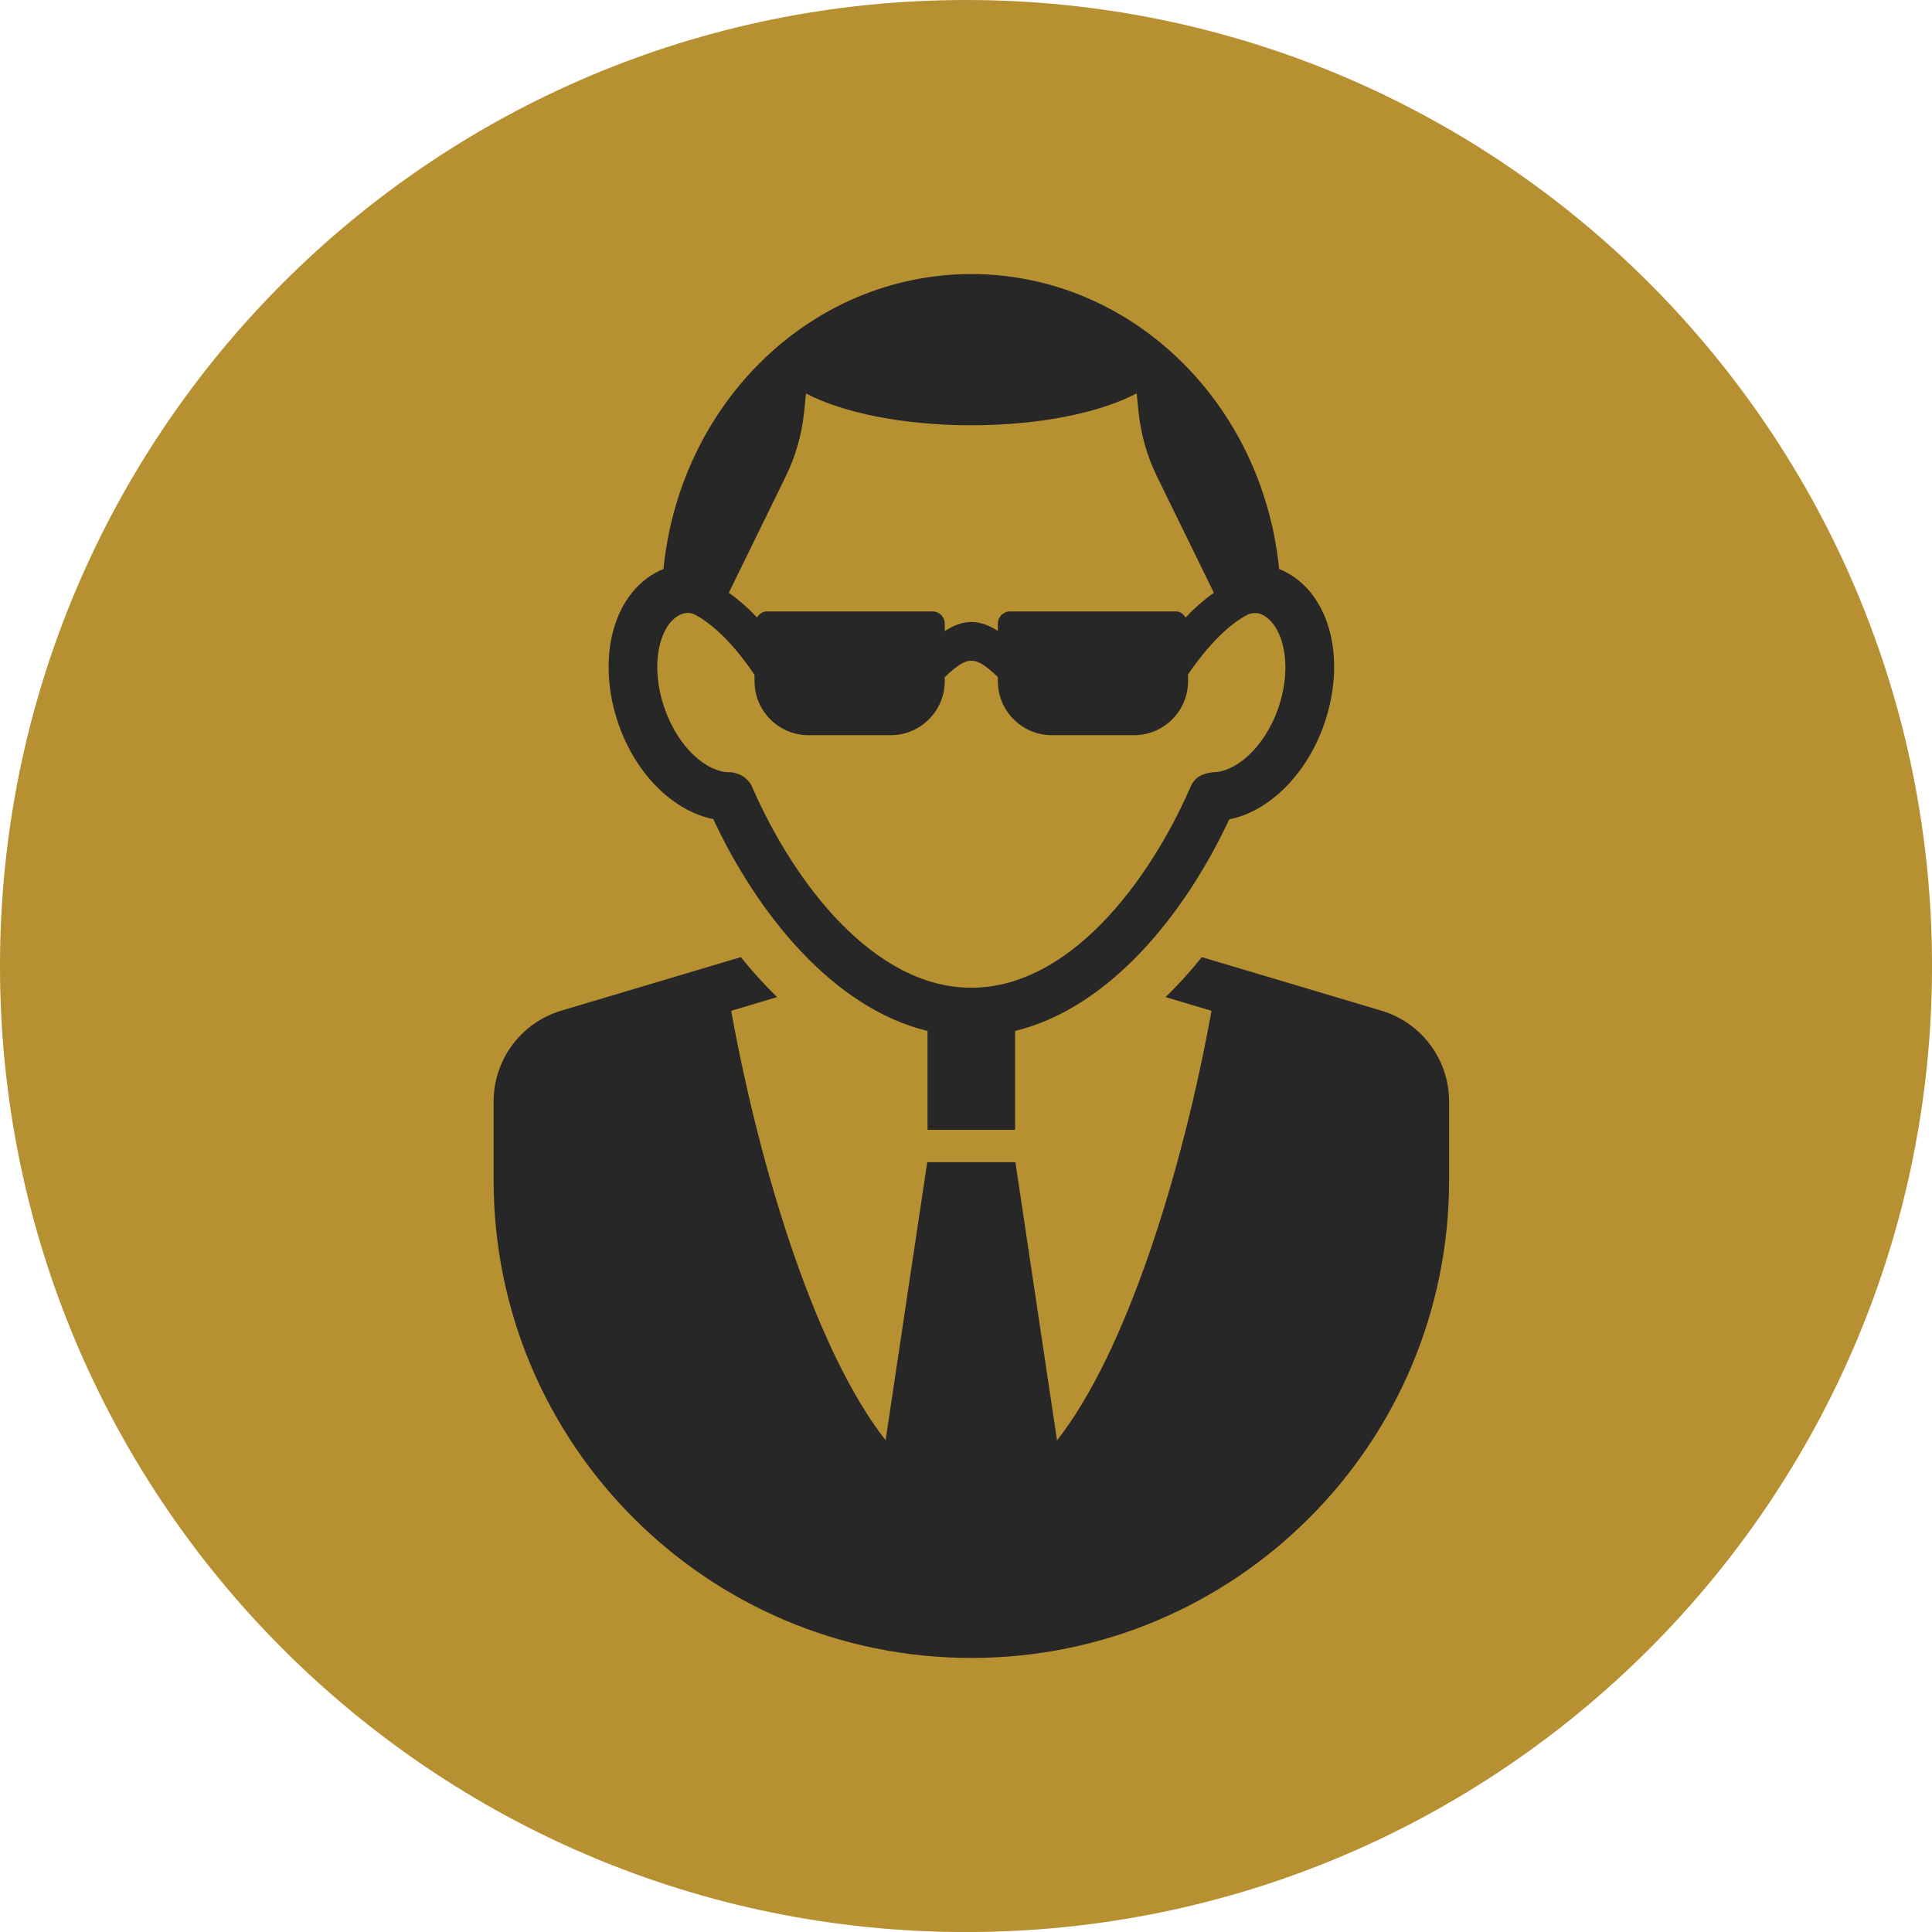
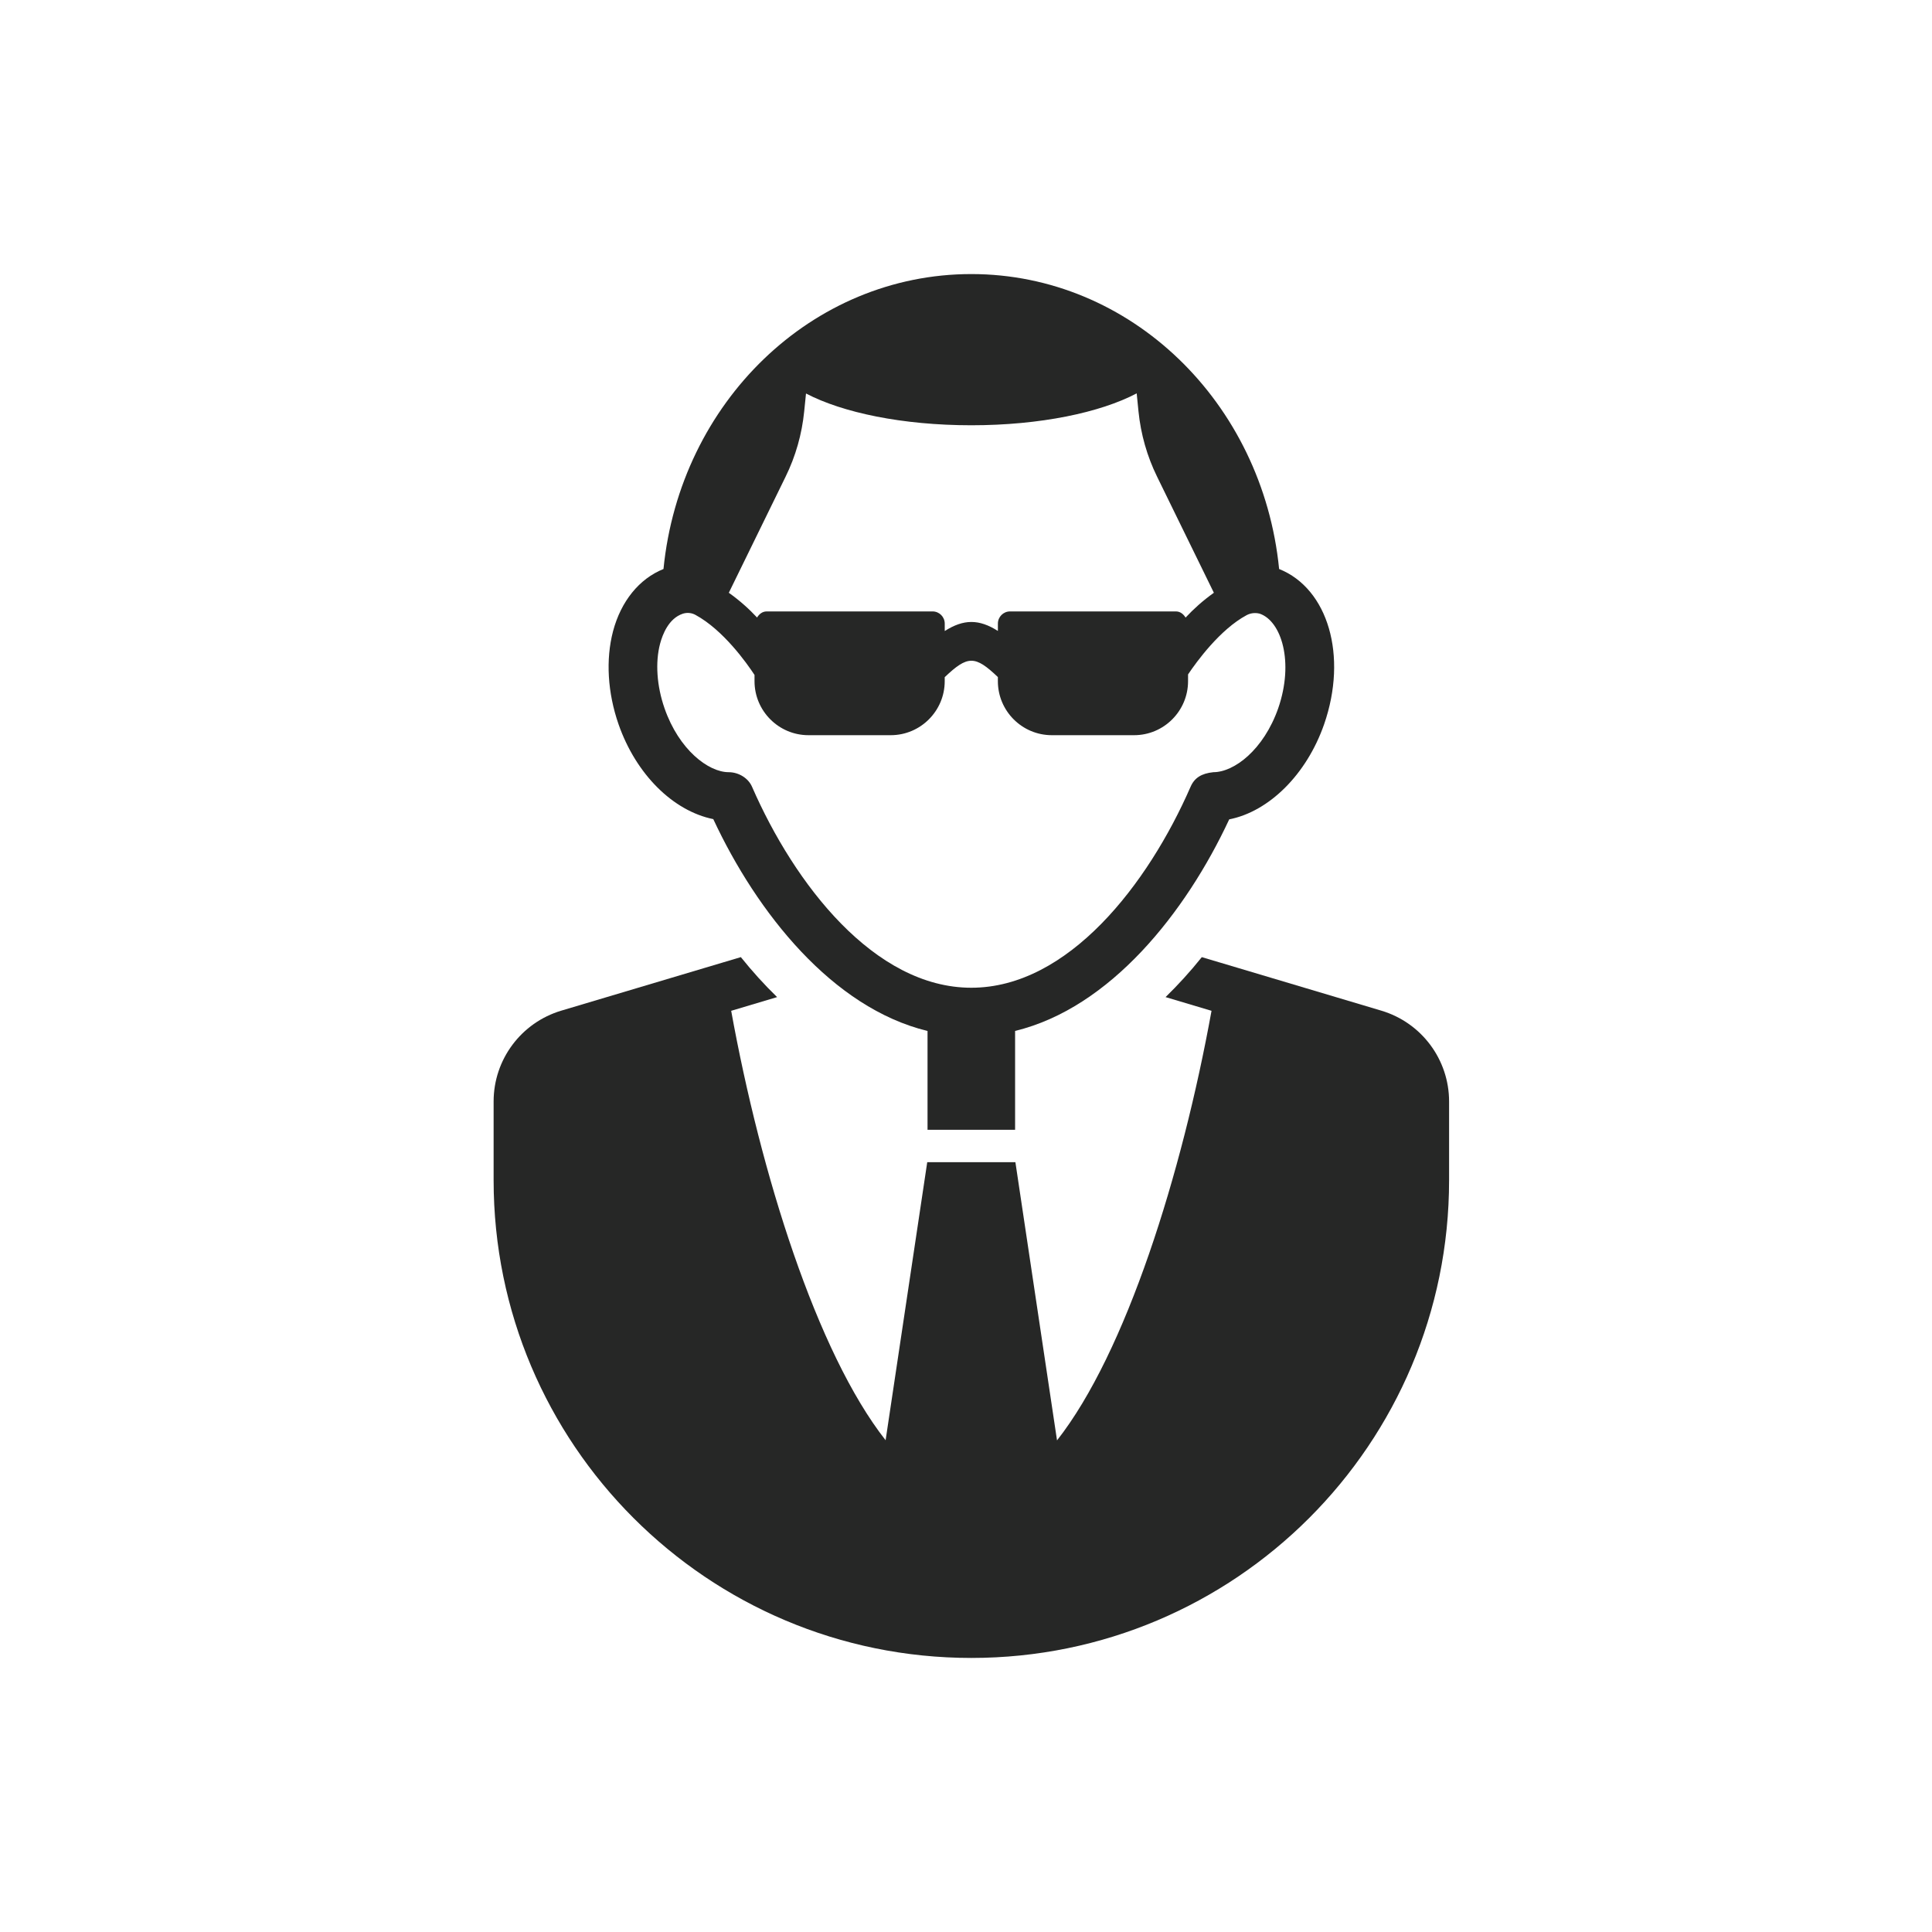
<svg xmlns="http://www.w3.org/2000/svg" version="1.1" id="Capa_1" x="0px" y="0px" width="163.49px" height="163.49px" viewBox="0 0 163.49 163.49" enable-background="new 0 0 163.49 163.49" xml:space="preserve">
-   <path fill="#B79031" d="M163.492,81.747c0,45.147-36.6,81.747-81.746,81.747C36.599,163.494,0,126.895,0,81.747  C0,36.599,36.599,0,81.747,0C126.893,0,163.492,36.599,163.492,81.747" />
  <g>
    <path fill="#262726" d="M116.893,85.525l-13.682-4.08c0,0,0,0,0,0.001l-1.512-0.45c-0.982,1.229-2.01,2.35-3.066,3.381l3.889,1.16   c-2.498,13.777-7.236,28.926-13.074,36.352l-3.523-23.543h-7.46l-3.523,23.531c-5.833-7.426-10.571-22.566-13.068-36.34l3.886-1.16   c-1.061-1.031-2.084-2.155-3.068-3.383l-15.191,4.529c-3.401,1.016-5.73,4.139-5.73,7.686v6.664   c0,22.328,18.096,40.426,40.425,40.426c0.004,0,0.004,0,0.004,0c22.328,0,40.425-18.098,40.425-40.426v-6.664   C122.623,89.664,120.295,86.541,116.893,85.525z" />
    <path fill="#262726" d="M108.242,48.15c-1.402-14.117-12.576-24.958-26.048-24.958c-13.473,0-24.647,10.841-26.048,24.958   c-2.054,0.825-3.596,2.728-4.269,5.266c-0.629,2.398-0.465,5.195,0.466,7.874c1.474,4.224,4.604,7.332,8.017,8.026   c3.688,7.91,10.071,15.97,18.13,17.927v4.219v4.143h7.41v-4.146V87.24c8.051-1.955,14.436-10.003,18.119-17.904   c3.355-0.659,6.543-3.78,8.031-8.047C114.059,55.501,112.387,49.808,108.242,48.15z M66.473,40.35   c0.855-1.735,1.386-3.61,1.58-5.539l0.153-1.512c3.088,1.616,8.162,2.688,13.988,2.688c5.837,0,10.915-1.077,13.995-2.699   l0.152,1.523c0.195,1.928,0.727,3.804,1.58,5.539l4.799,9.811c-0.932,0.665-1.732,1.388-2.393,2.1   c-0.184-0.294-0.451-0.521-0.822-0.521H85.471c-0.566,0-1.027,0.461-1.027,1.029v0.623c-1.6-1.014-2.894-1.014-4.498,0.007v-0.63   c0-0.568-0.463-1.029-1.027-1.029H64.881c-0.367,0-0.638,0.226-0.817,0.515c-0.66-0.709-1.455-1.429-2.39-2.093L66.473,40.35z    M108.166,59.934c-1.234,3.516-3.727,5.411-5.494,5.411c-1.002,0.107-1.592,0.473-1.924,1.236   c-3.586,8.22-10.344,17.004-18.554,17.004c-8.212,0-14.969-8.785-18.554-17.004c-0.325-0.752-1.153-1.236-1.974-1.236   c-1.718,0-4.211-1.896-5.433-5.411c-0.656-1.887-0.794-3.879-0.374-5.467c0.206-0.766,0.717-2.129,1.917-2.532   c0.019-0.006,0.054-0.017,0.099-0.028c0.33-0.082,0.676-0.037,0.974,0.125c2.361,1.284,4.333,4.068,5,5.082v0.531   c0,2.517,2.047,4.568,4.562,4.568h6.967c2.516,0,4.566-2.051,4.566-4.568v-0.342c1.946-1.849,2.565-1.851,4.498-0.009v0.351   c0,2.517,2.045,4.568,4.564,4.568h6.967c2.516,0,4.563-2.051,4.563-4.568V57.07c0.732-1.088,2.703-3.8,4.945-5.008   c0.324-0.176,0.703-0.228,1.063-0.145c0.029,0.007,0.053,0.013,0.07,0.018C108.432,52.571,109.52,56.015,108.166,59.934z" />
  </g>
</svg>